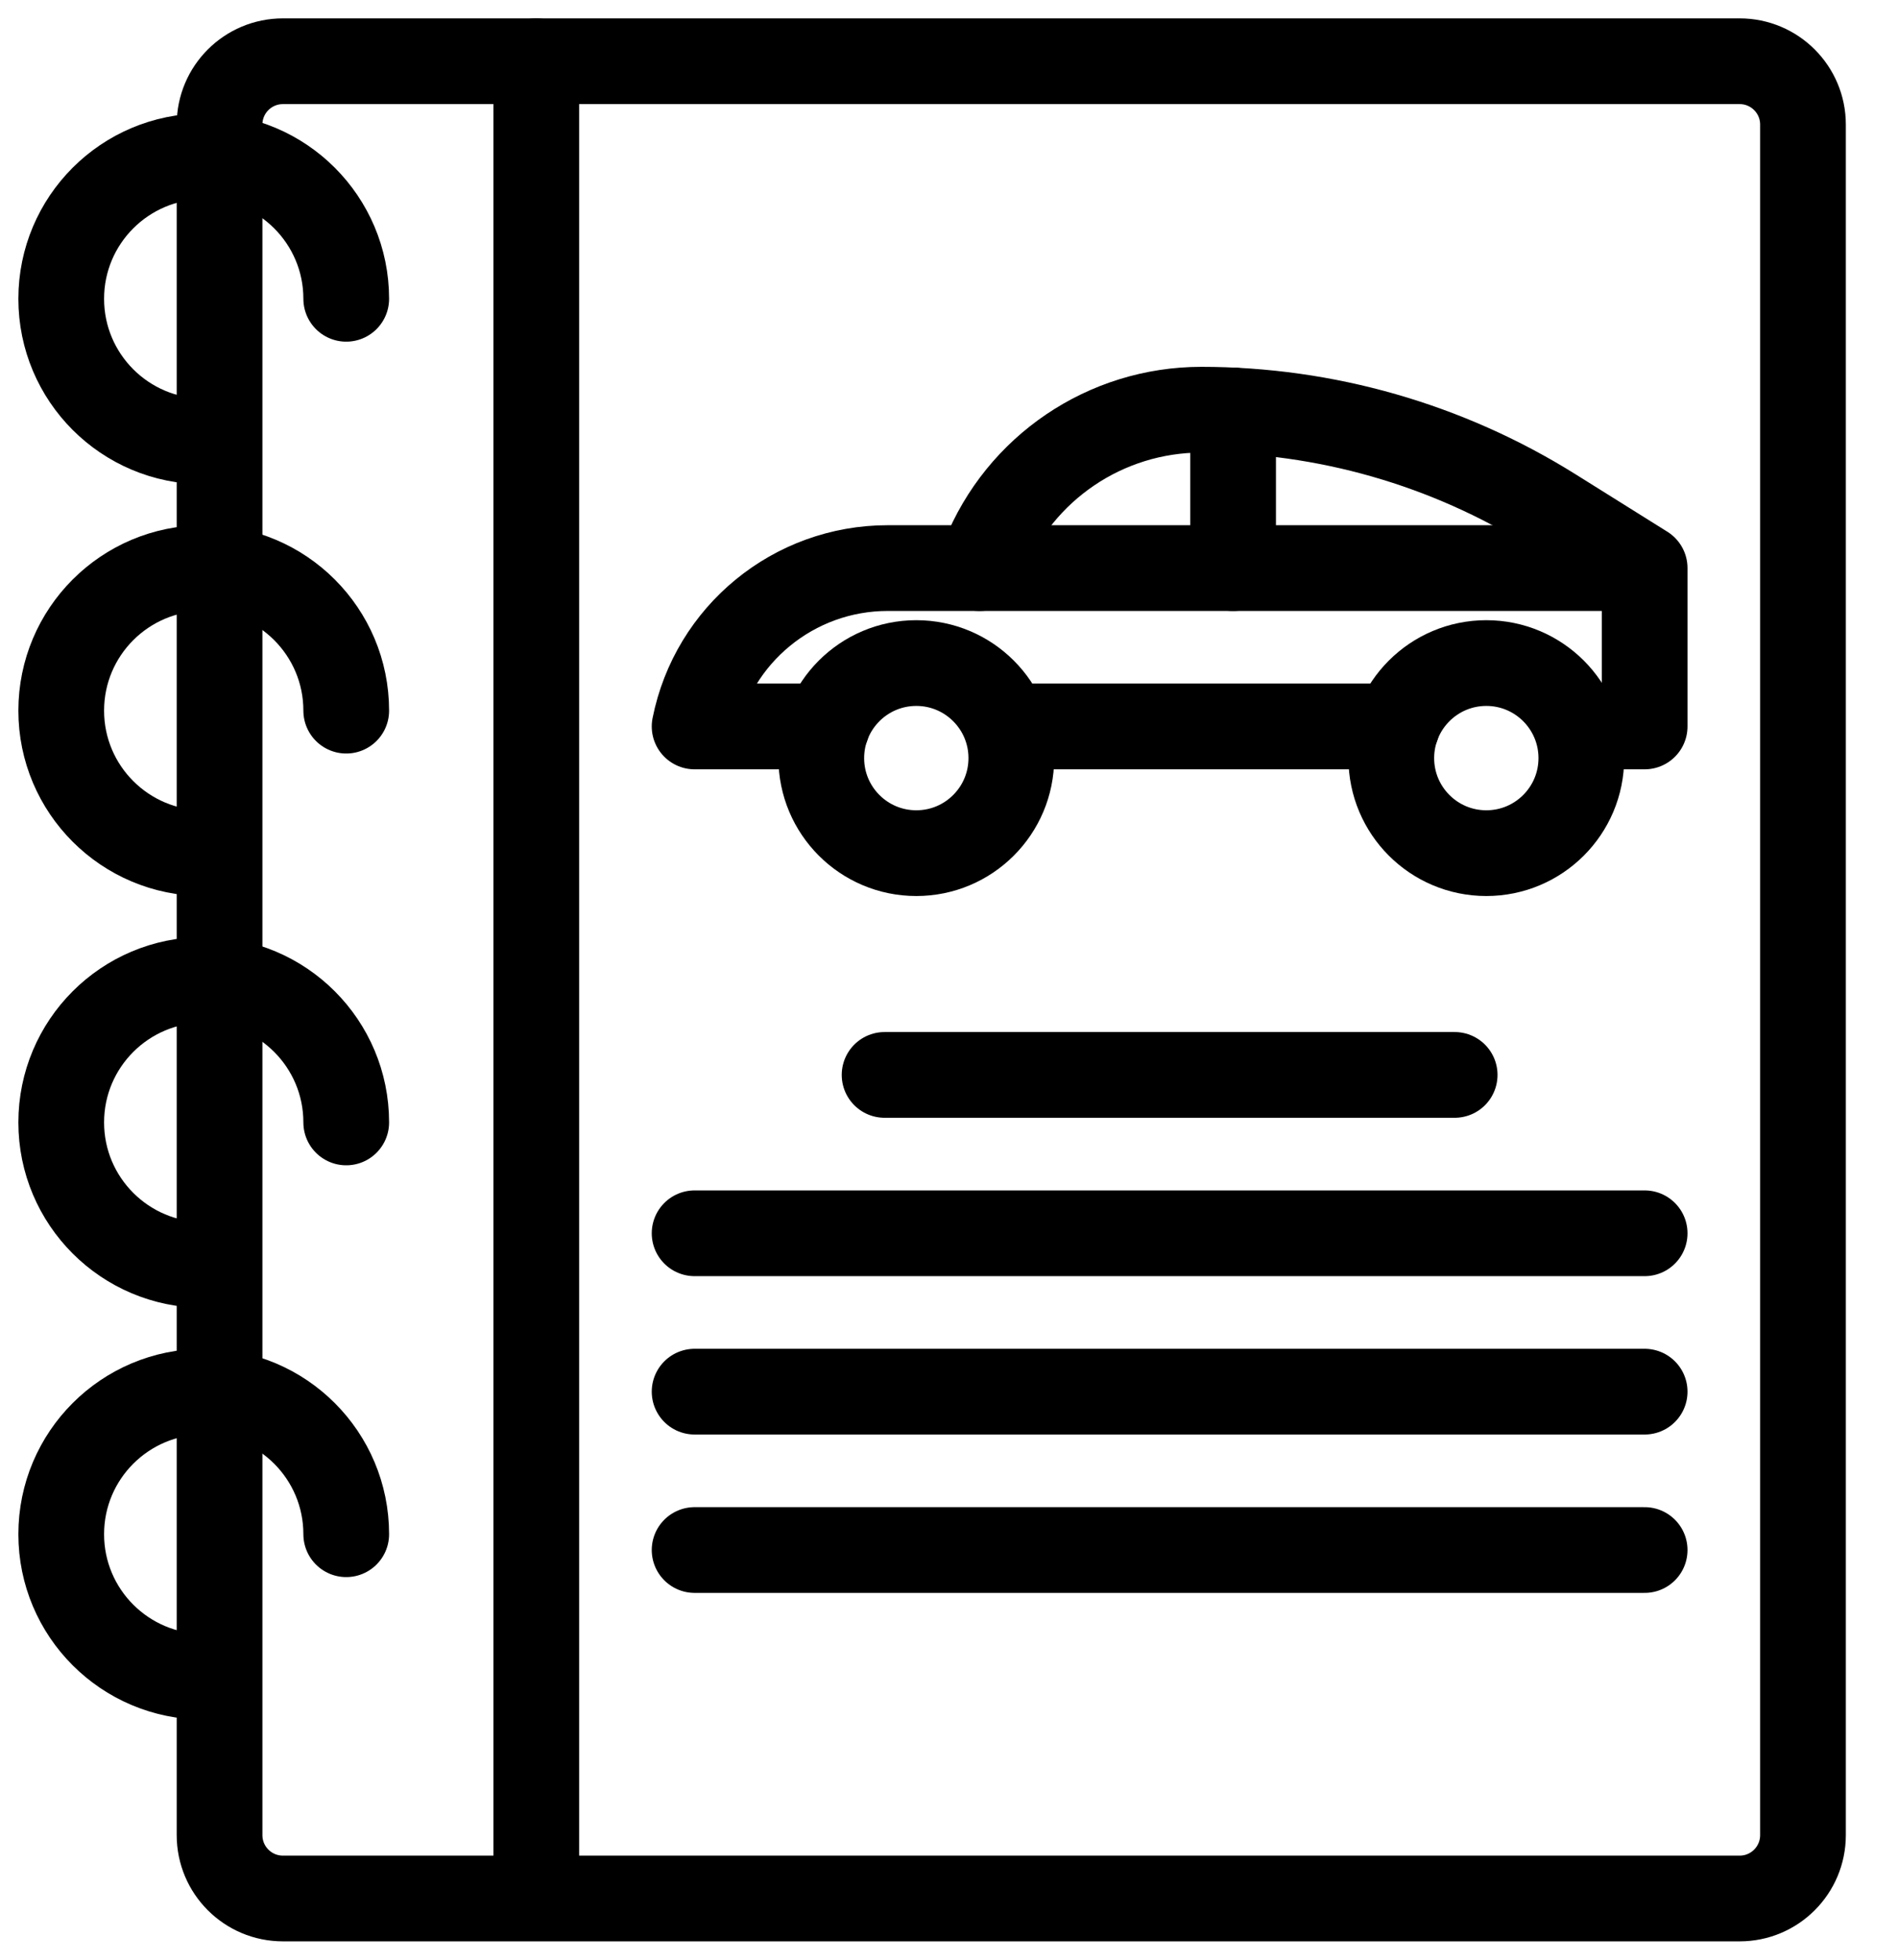
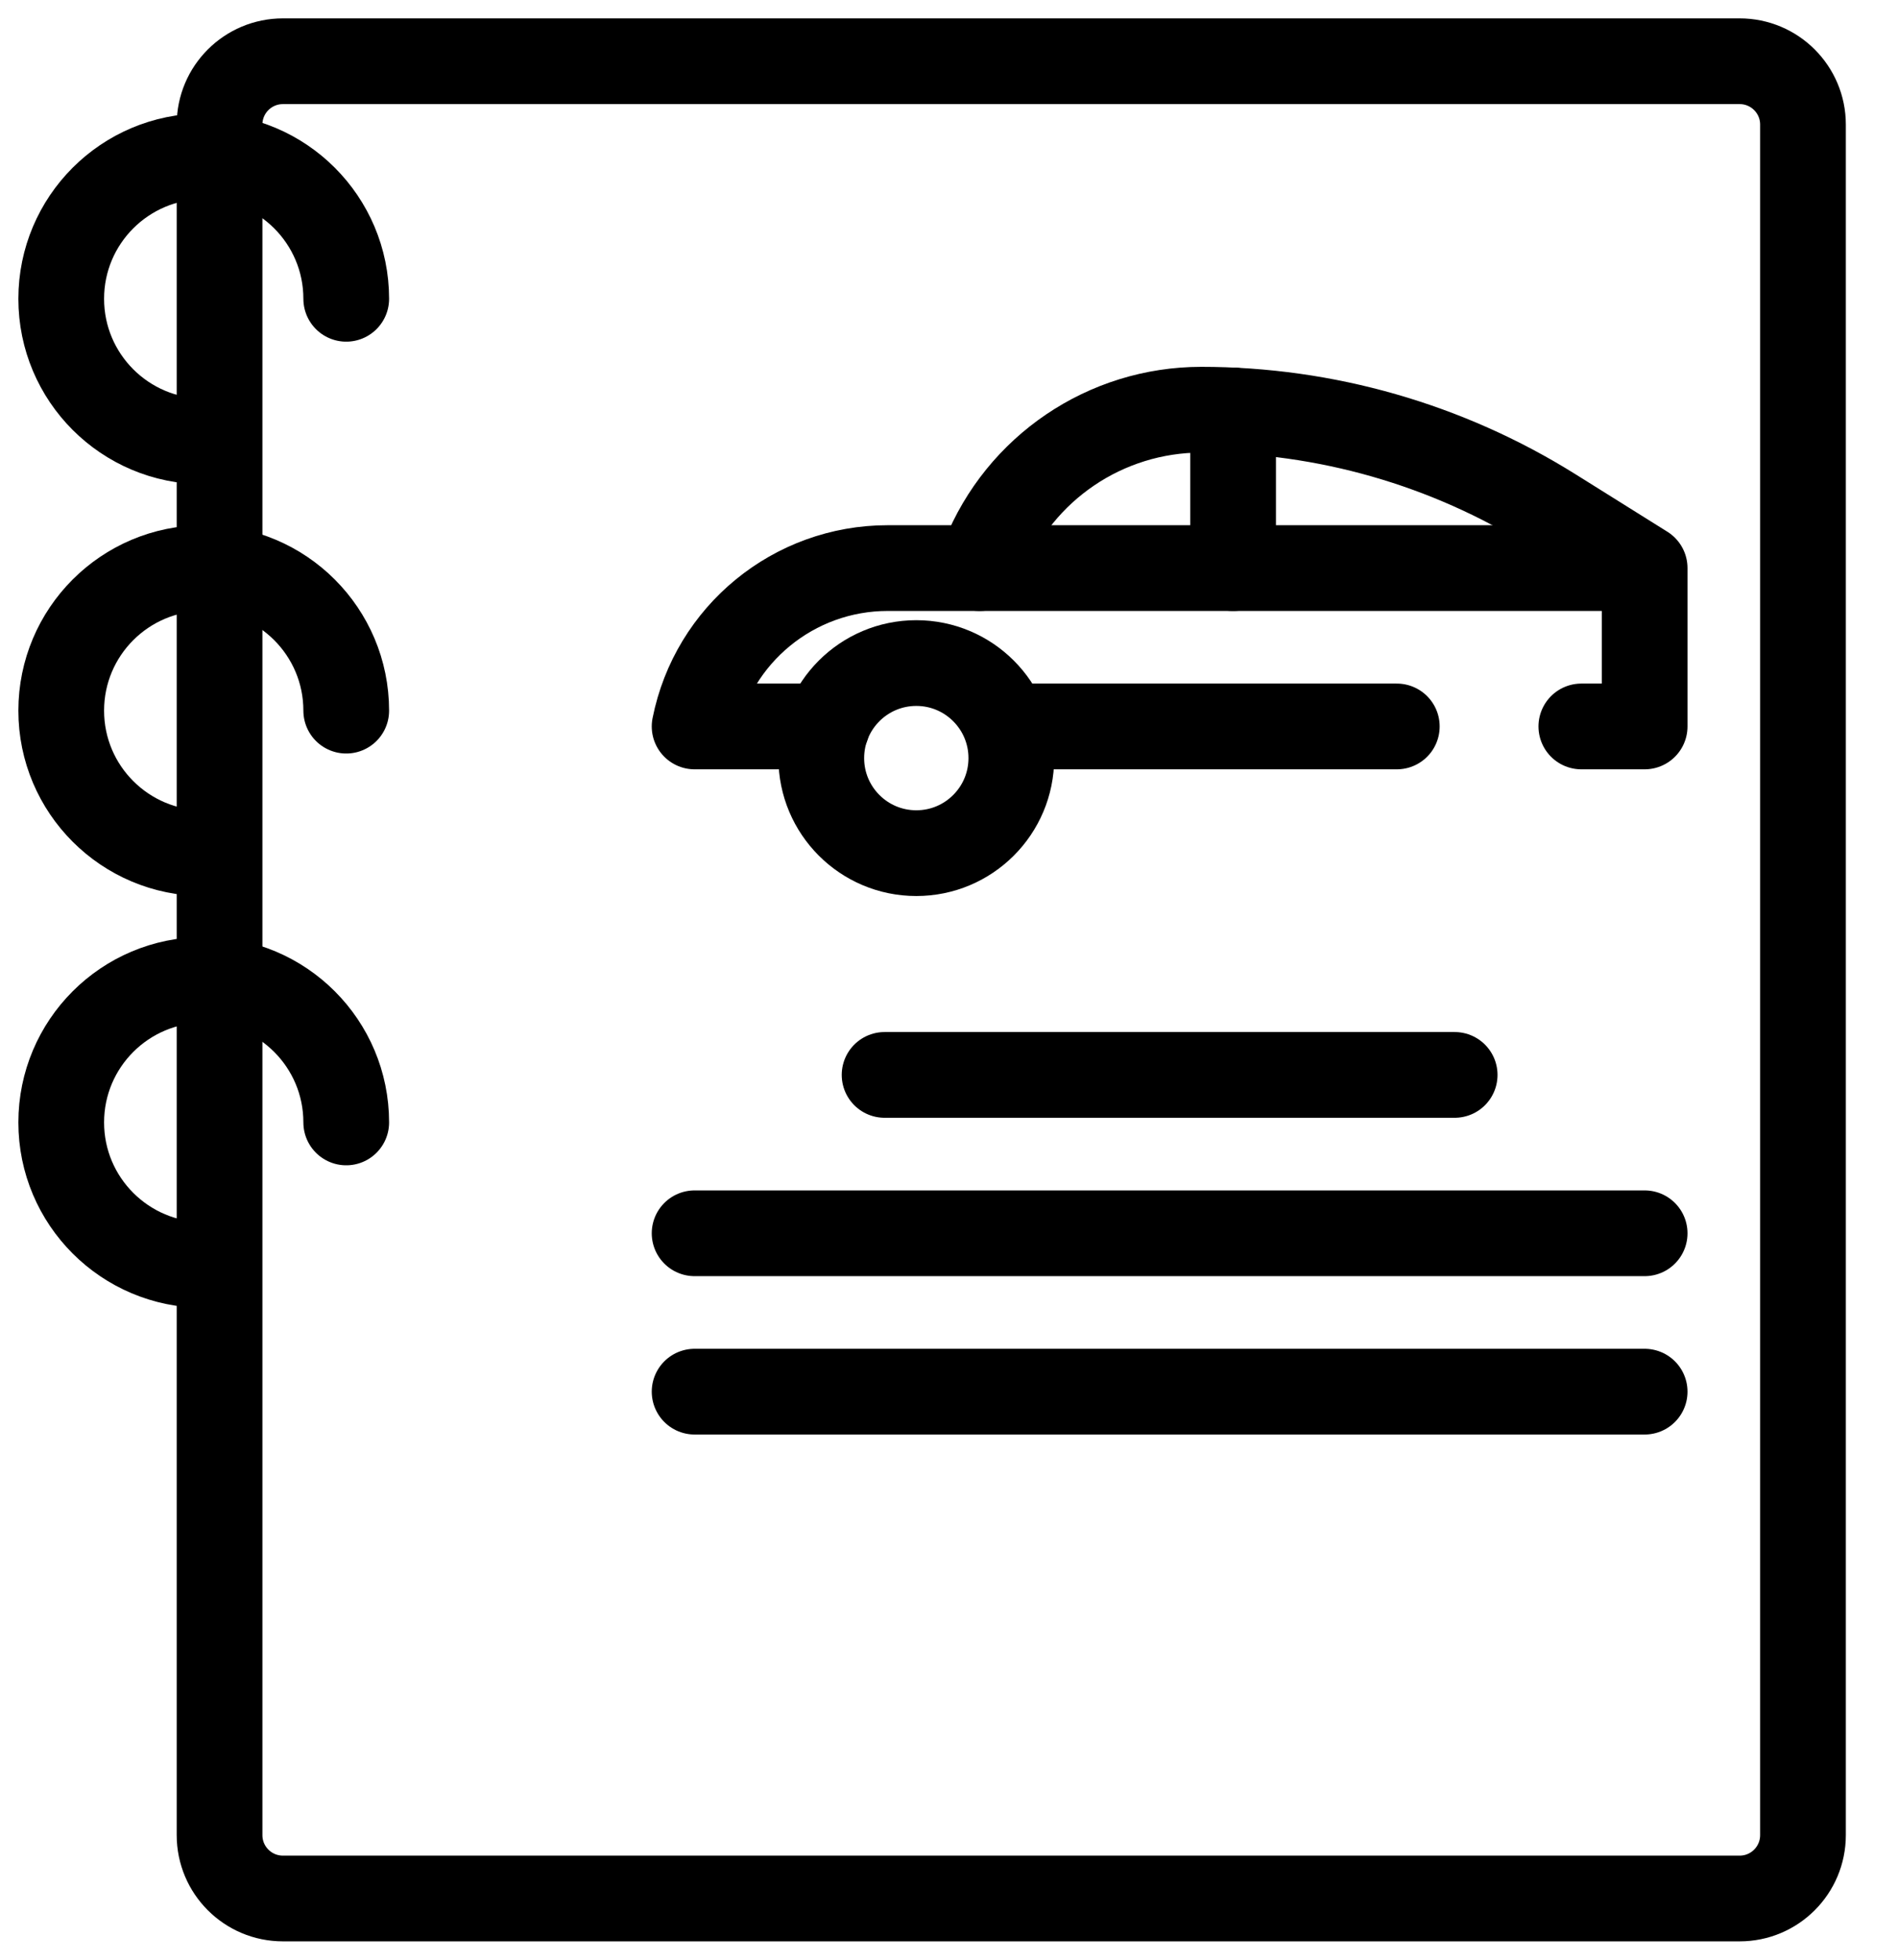
<svg xmlns="http://www.w3.org/2000/svg" width="31" height="32" viewBox="0 0 31 32" fill="none">
  <path fill-rule="evenodd" clip-rule="evenodd" d="M28.414 31H4.621C4.049 31 3.586 30.537 3.586 29.965V2.034C3.586 1.463 4.049 1 4.621 1H28.414C28.985 1 29.448 1.463 29.448 2.034V29.965C29.448 30.537 28.985 31 28.414 31Z" stroke="black" stroke-width="1.4" stroke-linecap="round" stroke-linejoin="round" />
  <path d="M5.655 4.879C5.655 3.594 4.613 2.552 3.328 2.552C2.042 2.552 1 3.594 1 4.879C1 6.165 2.042 7.207 3.328 7.207" stroke="black" stroke-width="1.4" stroke-linecap="round" stroke-linejoin="round" />
  <path d="M5.655 11.604C5.655 10.318 4.613 9.276 3.328 9.276C2.042 9.276 1 10.318 1 11.604C1 12.889 2.042 13.931 3.328 13.931" stroke="black" stroke-width="1.4" stroke-linecap="round" stroke-linejoin="round" />
  <path d="M5.655 18.328C5.655 17.042 4.613 16 3.328 16C2.042 16 1 17.042 1 18.328C1 19.613 2.042 20.655 3.328 20.655" stroke="black" stroke-width="1.4" stroke-linecap="round" stroke-linejoin="round" />
-   <path d="M5.655 25.052C5.655 23.766 4.613 22.724 3.328 22.724C2.042 22.724 1 23.766 1 25.052C1 26.337 2.042 27.379 3.328 27.379" stroke="black" stroke-width="1.4" stroke-linecap="round" stroke-linejoin="round" />
-   <path d="M8.759 1V30.483" stroke="black" stroke-width="1.4" stroke-linecap="round" stroke-linejoin="round" />
-   <circle cx="24.276" cy="12.379" r="1.552" stroke="black" stroke-width="1.4" stroke-linecap="round" stroke-linejoin="round" />
  <circle cx="14.966" cy="12.379" r="1.552" stroke="black" stroke-width="1.4" stroke-linecap="round" stroke-linejoin="round" />
  <path d="M25.828 11.862H26.862V9.276L25.356 8.334C23.636 7.26 21.649 6.69 19.621 6.69V6.69V6.69C18.059 6.69 16.654 7.641 16.074 9.091L16 9.276H14.499C12.966 9.276 11.645 10.358 11.345 11.862V11.862H13.504" stroke="black" stroke-width="1.4" stroke-linecap="round" stroke-linejoin="round" />
  <path d="M16.689 11.862H22.814" stroke="black" stroke-width="1.4" stroke-linecap="round" stroke-linejoin="round" />
  <path d="M16 9.276H26.345" stroke="black" stroke-width="1.4" stroke-linecap="round" stroke-linejoin="round" />
  <path d="M20.14 6.702V9.276" stroke="black" stroke-width="1.4" stroke-linecap="round" stroke-linejoin="round" />
  <path d="M14.448 17.552H23.759" stroke="black" stroke-width="1.4" stroke-linecap="round" stroke-linejoin="round" />
  <path d="M11.345 20.138H26.862" stroke="black" stroke-width="1.4" stroke-linecap="round" stroke-linejoin="round" />
  <path d="M11.345 22.724H26.862" stroke="black" stroke-width="1.4" stroke-linecap="round" stroke-linejoin="round" />
-   <path d="M11.345 25.31H26.862" stroke="black" stroke-width="1.4" stroke-linecap="round" stroke-linejoin="round" />
</svg>